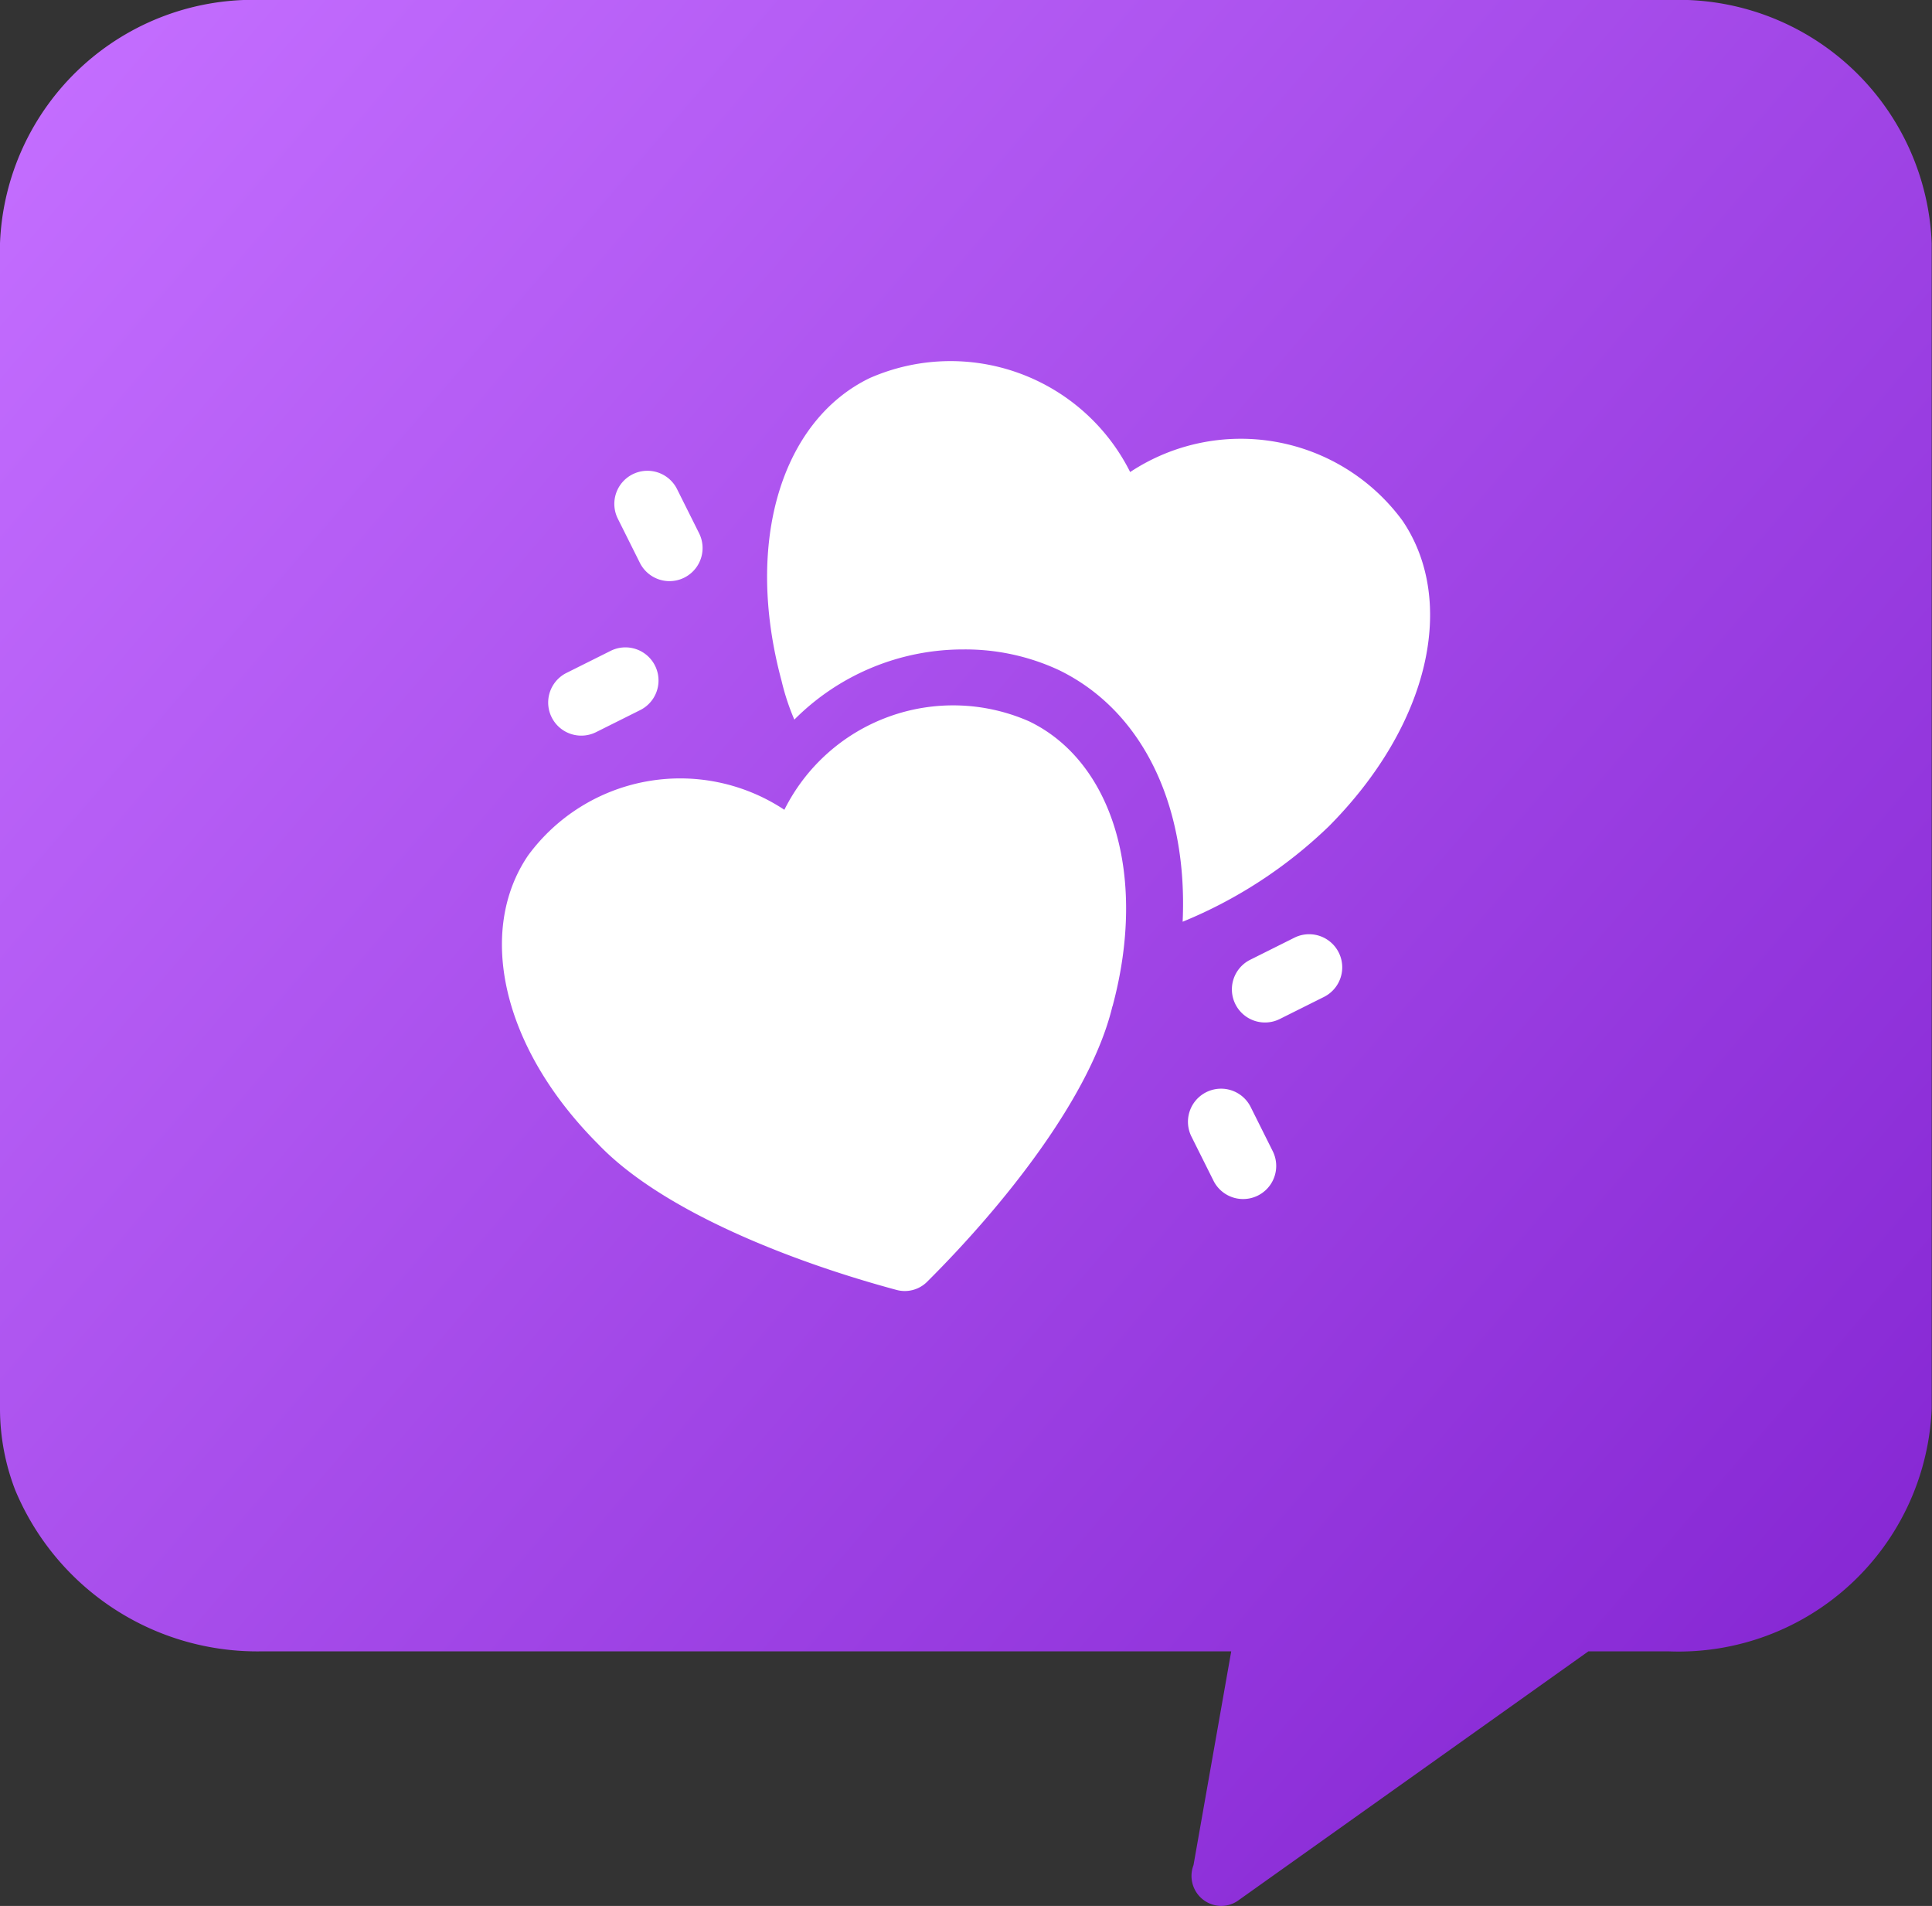
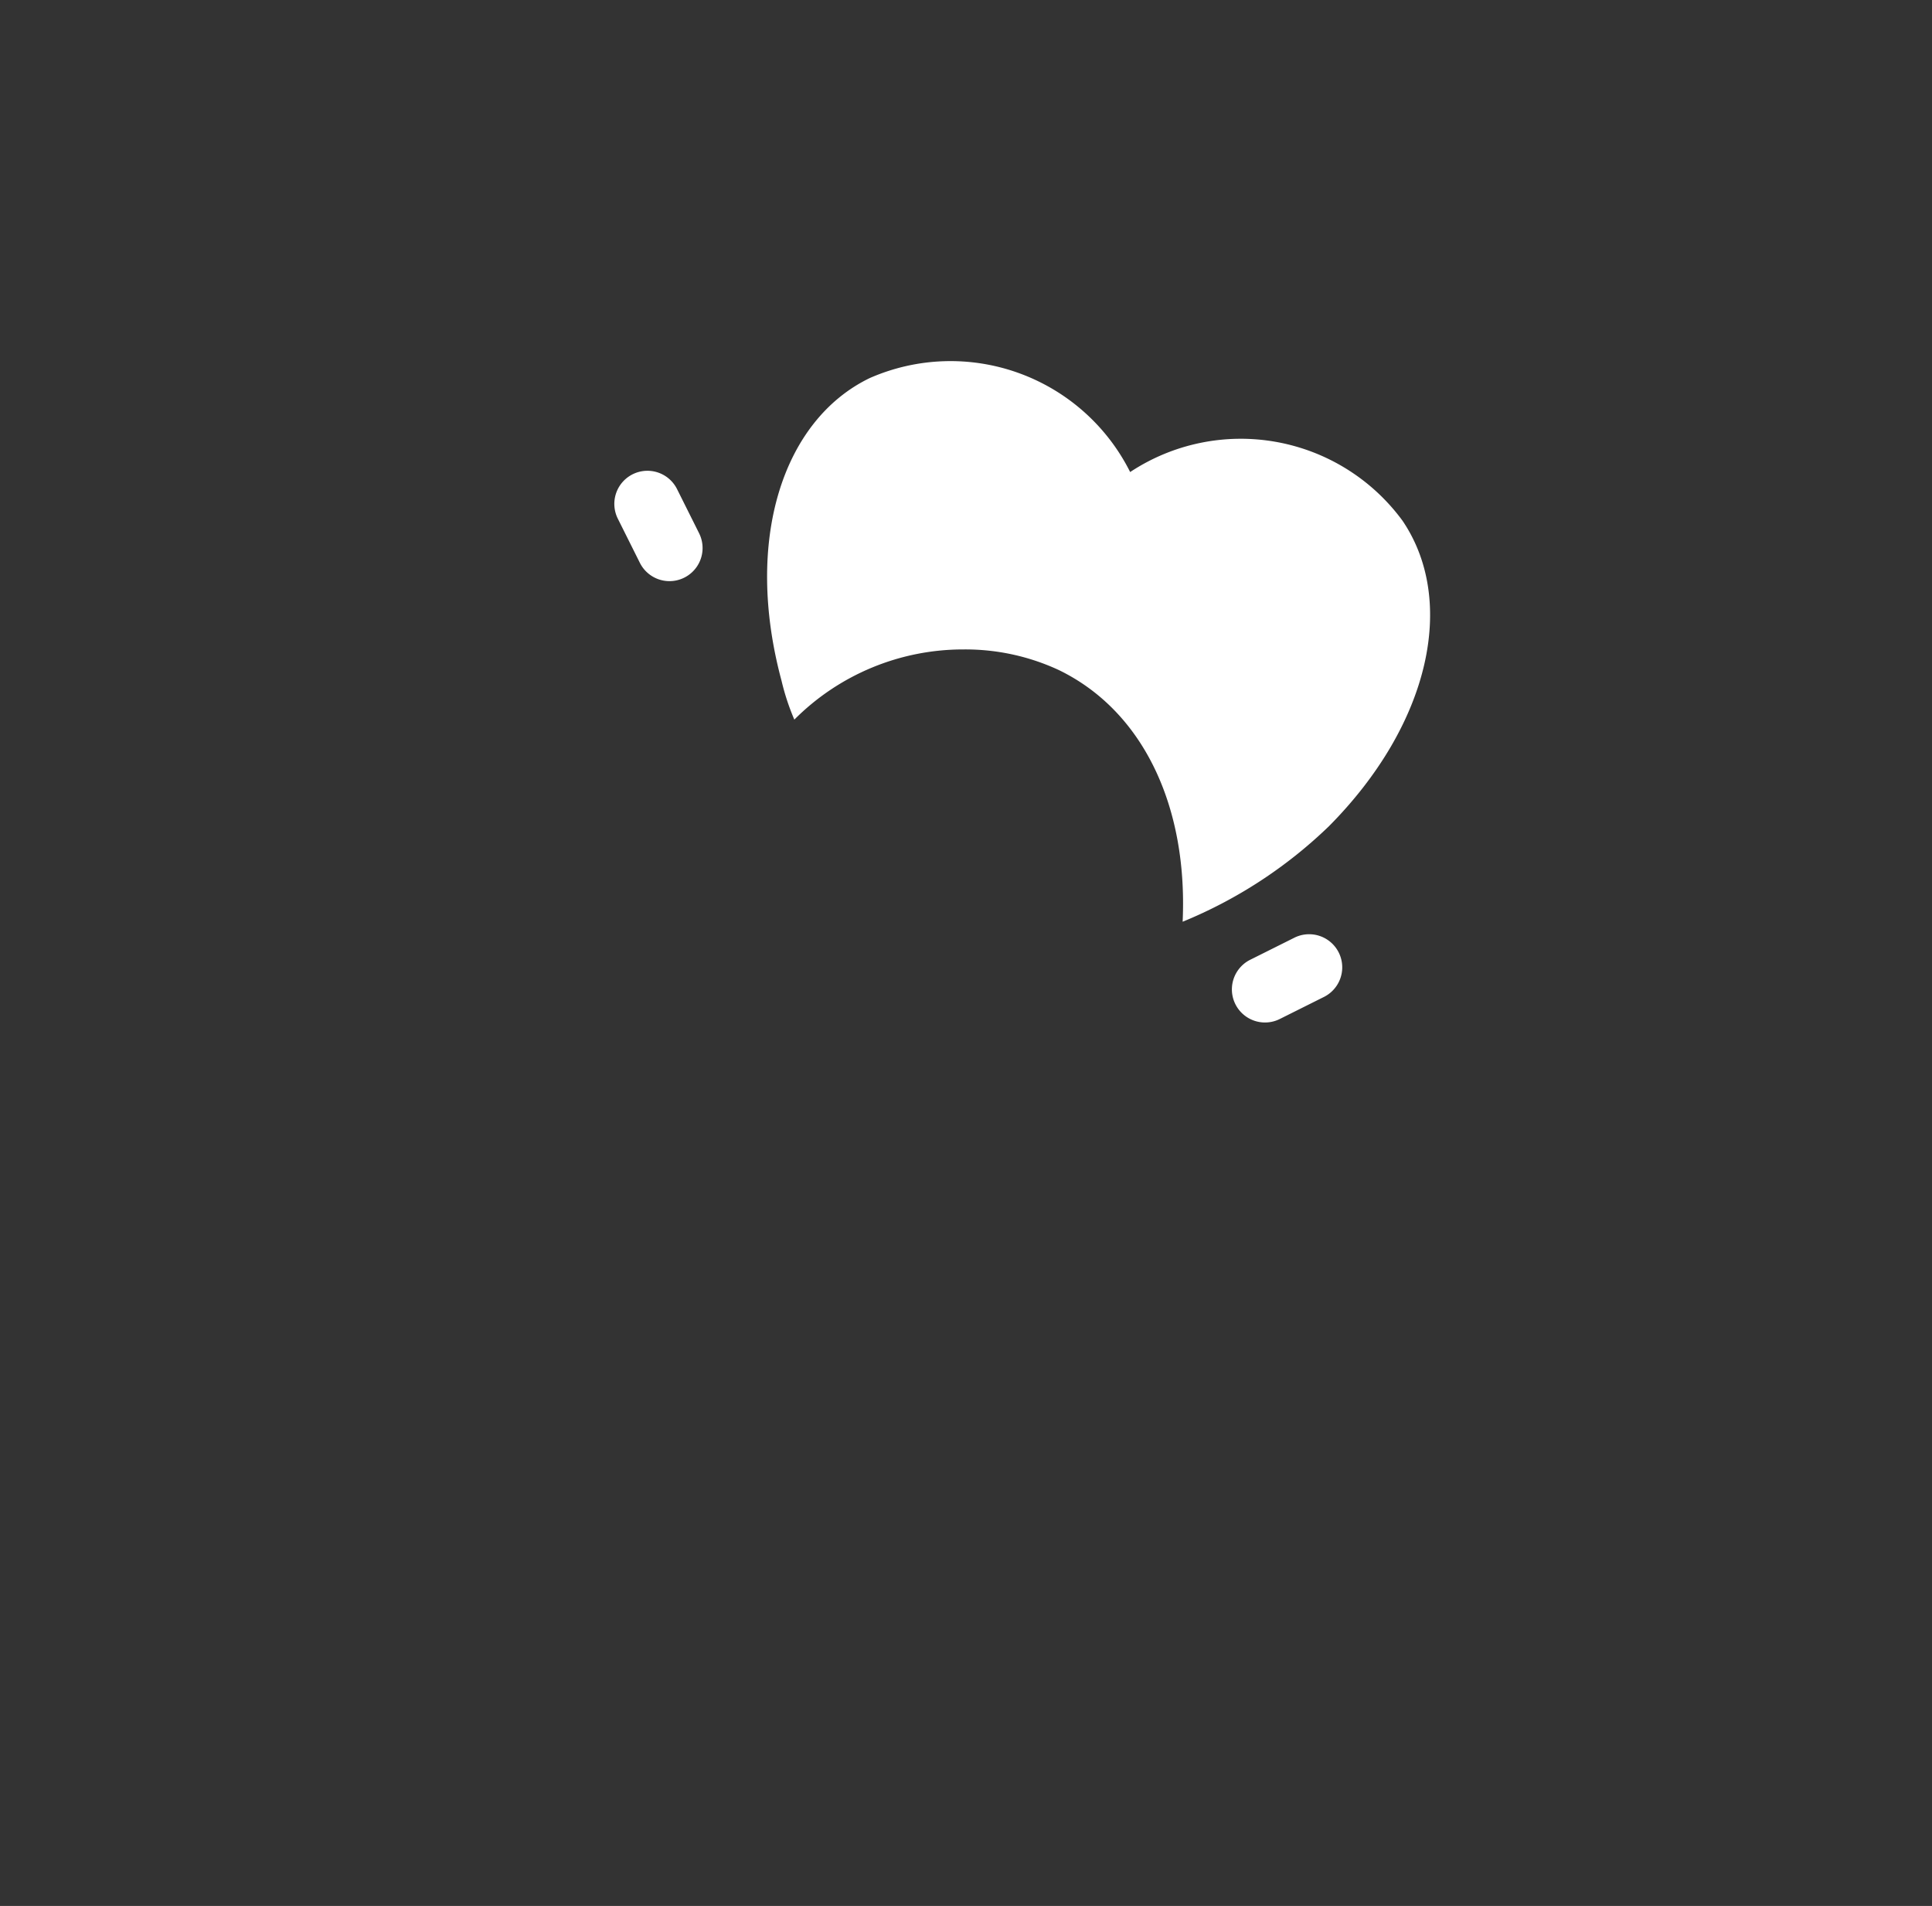
<svg xmlns="http://www.w3.org/2000/svg" id="footer_logo" width="46.088" height="45.46" viewBox="0 0 46.088 45.46">
  <rect x="0" y="0" width="46.088" height="45.46" fill="#333333" stroke="none" />
  <defs>
    <linearGradient id="linear-gradient" x1="1.102" y1="0.957" x2="0" y2="0.045" gradientUnits="objectBoundingBox">
      <stop offset="0" stop-color="#7e1ece" />
      <stop offset="1" stop-color="#c46eff" />
    </linearGradient>
  </defs>
-   <path id="Podklad" d="M332.145,0a6.044,6.044,0,0,0-6.264,5.8V33.591a5.4,5.4,0,0,0,.363,1.95,6.256,6.256,0,0,0,5.9,3.846h23.108l-.9,5.1a.716.716,0,0,0,.664.973h0a.707.707,0,0,0,.378-.113l8.377-5.959h1.927a6.043,6.043,0,0,0,6.264-5.8V5.8A6.044,6.044,0,0,0,365.705,0Z" transform="translate(-325.881)" fill="url(#linear-gradient)" />
-   <path id="Path_983" data-name="Path 983" d="M413.907,110.367c-.515,2.15-2.586,4.746-4.429,6.579a.754.754,0,0,1-.713.188c-2.507-.674-5.6-1.883-7.124-3.478-2.318-2.319-2.893-5.093-1.674-6.886a4.5,4.5,0,0,1,6.114-1.09,4.5,4.5,0,0,1,5.836-2.111c1.962.941,2.844,3.636,1.992,6.8" transform="translate(-387.37 -86.365)" fill="#fff" fill-rule="evenodd" />
  <path id="Path_984" data-name="Path 984" d="M451.546,63.9a11.034,11.034,0,0,1-3.474,2.263c.126-2.747-.937-5.021-2.947-6a5.284,5.284,0,0,0-2.274-.495,5.683,5.683,0,0,0-4.042,1.674,5.608,5.608,0,0,1-.305-.926c-.905-3.358.032-6.221,2.105-7.221a4.793,4.793,0,0,1,6.211,2.242,4.785,4.785,0,0,1,6.495,1.158c1.295,1.905.674,4.853-1.768,7.305" transform="translate(-419.86 -44.178)" fill="#fff" fill-rule="evenodd" />
  <path id="Path_985" data-name="Path 985" d="M417.82,70.388a.789.789,0,0,1-1.413.705l-.526-1.053a.789.789,0,1,1,1.413-.705Z" transform="translate(-401.143 -57.669)" fill="#fff" fill-rule="evenodd" />
-   <path id="Path_986" data-name="Path 986" d="M499.84,160.459a.789.789,0,1,1,1.413-.705l.526,1.053a.789.789,0,1,1-1.413.705Z" transform="translate(-471.418 -133.35)" fill="#fff" fill-rule="evenodd" />
-   <path id="Path_987" data-name="Path 987" d="M407.253,96.755a.789.789,0,0,1-.705-1.413l1.053-.526a.789.789,0,0,1,.705,1.413Z" transform="translate(-393.034 -79.292)" fill="#fff" fill-rule="evenodd" />
  <path id="Path_988" data-name="Path 988" d="M507.7,136.795a.789.789,0,0,1,.705,1.413l-1.053.526a.789.789,0,1,1-.705-1.413Z" transform="translate(-476.823 -114.429)" fill="#fff" fill-rule="evenodd" />
</svg>